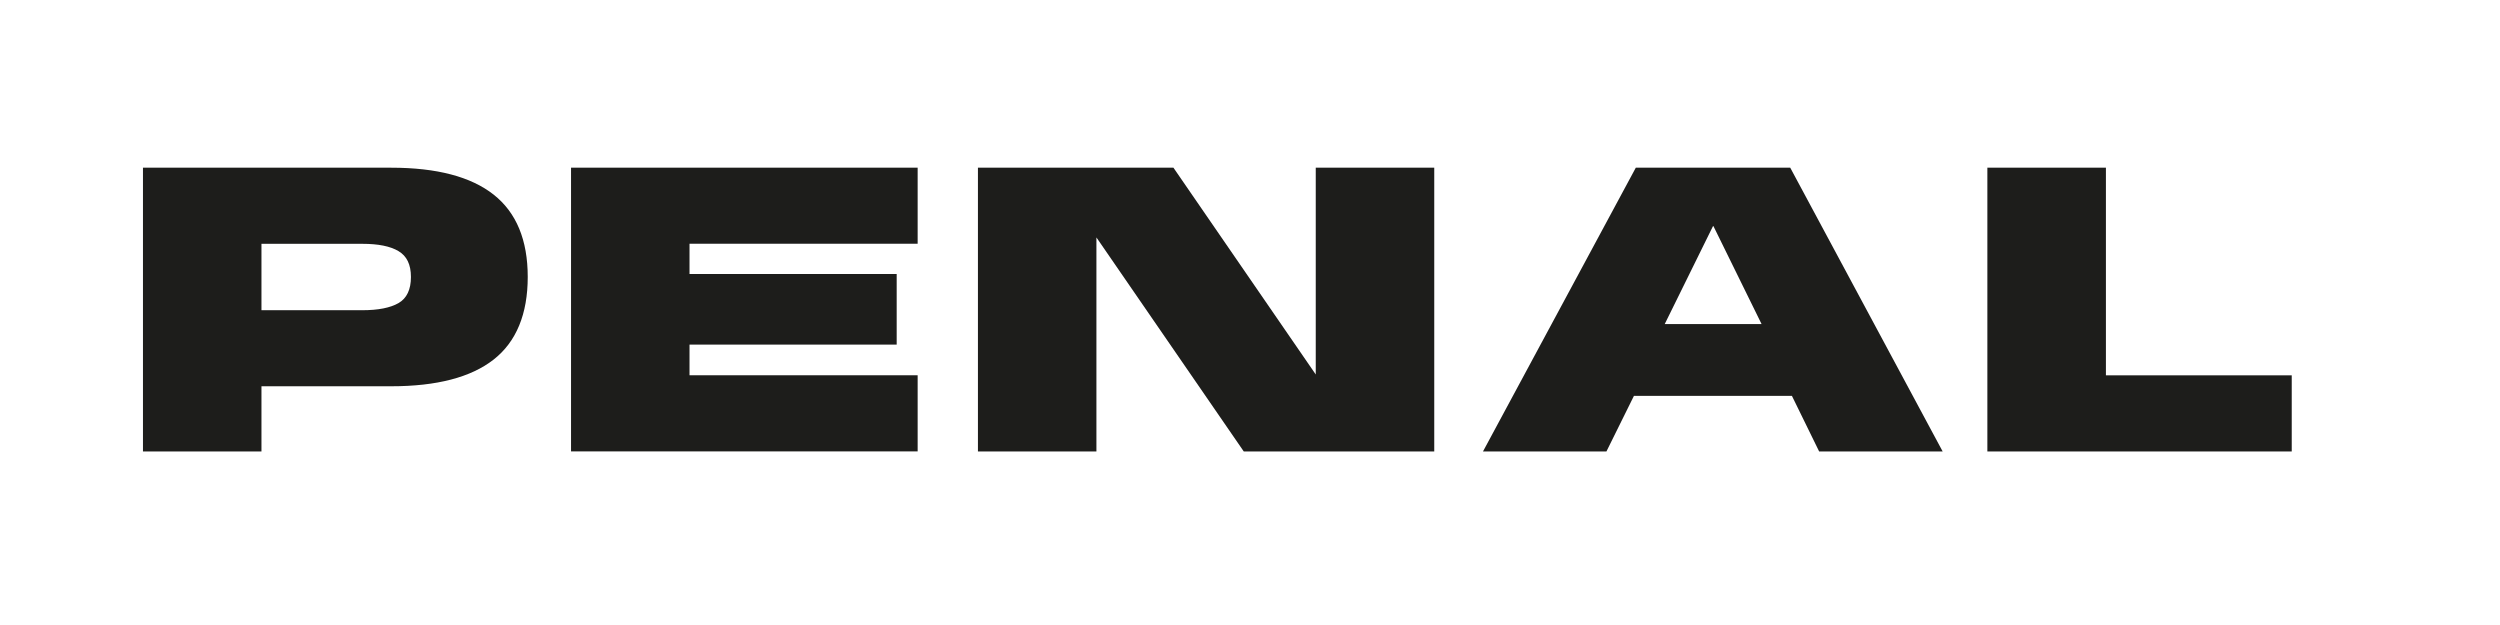
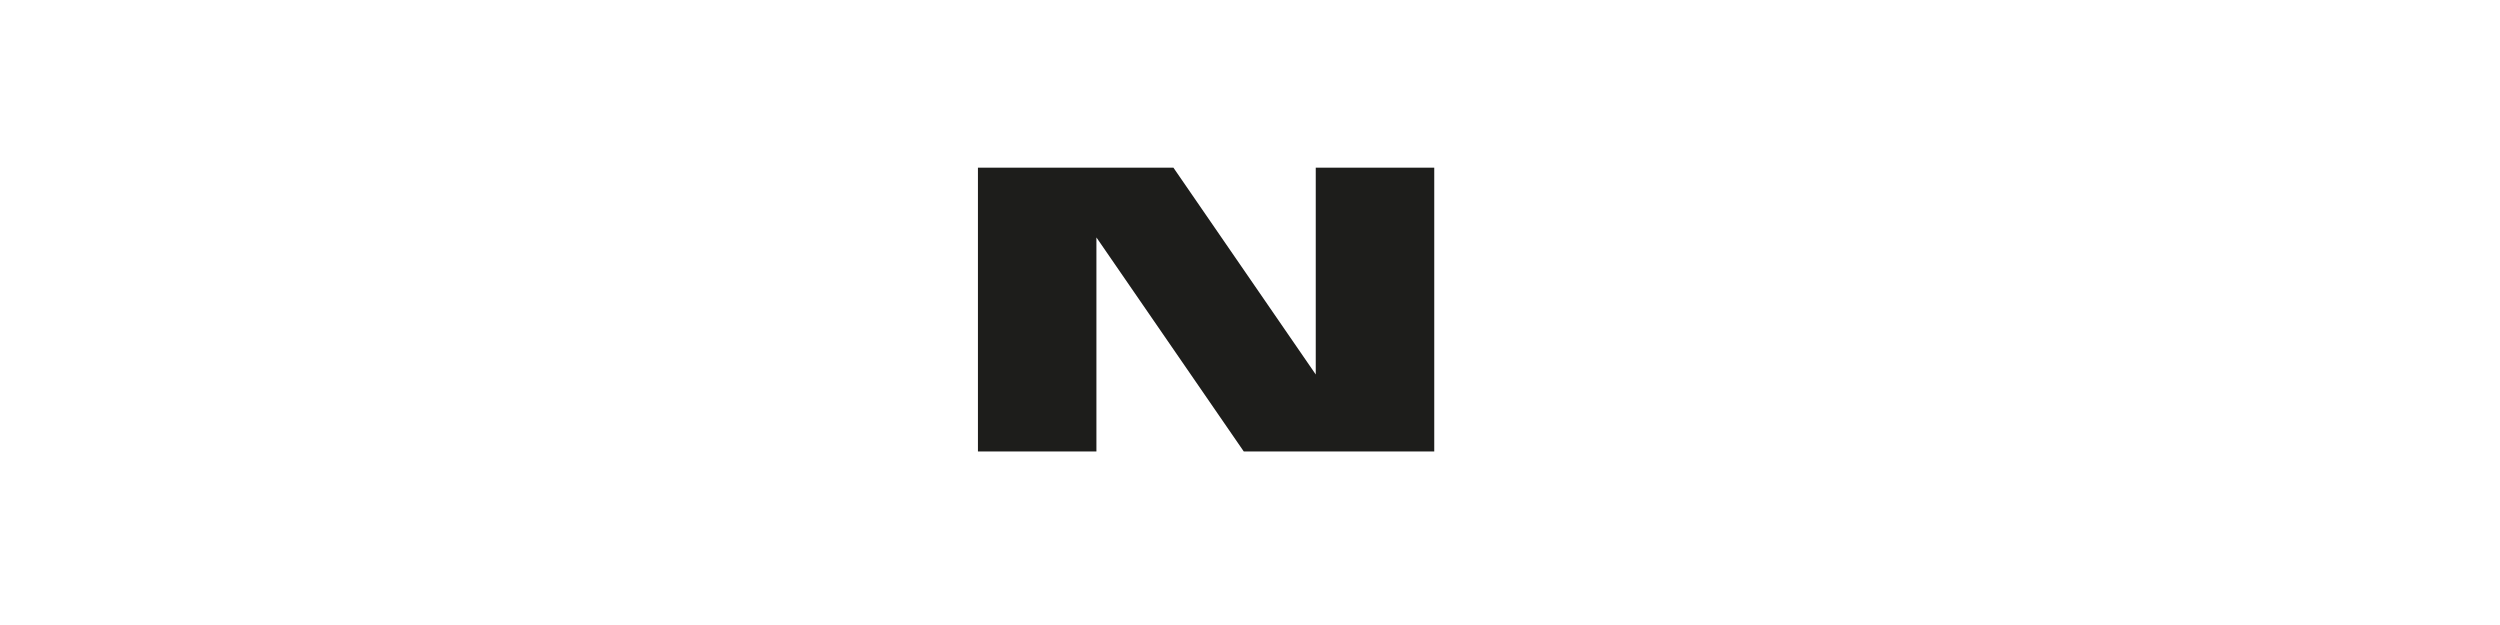
<svg xmlns="http://www.w3.org/2000/svg" width="200" zoomAndPan="magnify" viewBox="0 0 150 37.5" height="50" preserveAspectRatio="xMidYMid meet" version="1.0">
  <defs>
    <clipPath id="9f4139be73">
-       <path d="M 8.281 10.062 L 32 10.062 L 32 27.086 L 8.281 27.086 Z M 8.281 10.062 " clip-rule="nonzero" />
-     </clipPath>
+       </clipPath>
    <clipPath id="d6eac4390a">
-       <path d="M 34 10.062 L 56 10.062 L 56 27.086 L 34 27.086 Z M 34 10.062 " clip-rule="nonzero" />
-     </clipPath>
+       </clipPath>
    <clipPath id="99bc9243d3">
      <path d="M 58 10.062 L 87 10.062 L 87 27.086 L 58 27.086 Z M 58 10.062 " clip-rule="nonzero" />
    </clipPath>
    <clipPath id="47ff6b6696">
-       <path d="M 88 10.062 L 117 10.062 L 117 27.086 L 88 27.086 Z M 88 10.062 " clip-rule="nonzero" />
-     </clipPath>
+       </clipPath>
    <clipPath id="6aeeaa7b70">
      <path d="M 119 10.062 L 137.805 10.062 L 137.805 27.086 L 119 27.086 Z M 119 10.062 " clip-rule="nonzero" />
    </clipPath>
  </defs>
  <g clip-path="url(#9f4139be73)">
    <path fill="#1d1d1b" d="M 8.578 10.062 L 23.477 10.062 C 26.203 10.062 28.254 10.602 29.617 11.676 C 30.98 12.75 31.664 14.398 31.664 16.617 C 31.664 18.836 30.98 20.508 29.617 21.574 C 28.254 22.641 26.203 23.176 23.477 23.176 L 15.688 23.176 L 15.688 27.086 L 8.578 27.086 Z M 21.742 18.613 C 22.695 18.613 23.418 18.469 23.914 18.184 C 24.406 17.898 24.656 17.375 24.656 16.621 C 24.656 15.867 24.406 15.363 23.914 15.07 C 23.422 14.773 22.695 14.629 21.742 14.629 L 15.688 14.629 L 15.688 18.613 Z M 21.742 18.613 " fill-opacity="1" fill-rule="nonzero" />
  </g>
  <g clip-path="url(#d6eac4390a)">
    <path fill="#1d1d1b" d="M 34.262 10.062 L 55.059 10.062 L 55.059 14.625 L 41.371 14.625 L 41.371 16.441 L 53.801 16.441 L 53.801 20.676 L 41.371 20.676 L 41.371 22.516 L 55.059 22.516 L 55.059 27.082 L 34.262 27.082 Z M 34.262 10.062 " fill-opacity="1" fill-rule="nonzero" />
  </g>
  <g clip-path="url(#99bc9243d3)">
    <path fill="#1d1d1b" d="M 58.676 10.062 L 70.406 10.062 L 78.945 22.469 L 78.945 10.062 L 86.055 10.062 L 86.055 27.086 L 74.625 27.086 L 65.785 14.246 L 65.785 27.086 L 58.676 27.086 Z M 58.676 10.062 " fill-opacity="1" fill-rule="nonzero" />
  </g>
  <g clip-path="url(#47ff6b6696)">
    <path fill="#1d1d1b" d="M 98.148 10.062 L 107.414 10.062 L 116.559 27.086 L 109.148 27.086 L 107.516 23.754 L 98.035 23.754 L 96.387 27.086 L 88.98 27.086 Z M 105.695 19.445 L 102.805 13.566 L 102.781 13.566 L 99.883 19.445 L 105.699 19.445 Z M 105.695 19.445 " fill-opacity="1" fill-rule="nonzero" />
  </g>
  <g clip-path="url(#6aeeaa7b70)">
-     <path fill="#1d1d1b" d="M 119.246 10.062 L 126.355 10.062 L 126.355 22.52 L 137.504 22.52 L 137.504 27.086 L 119.242 27.086 L 119.242 10.062 Z M 119.246 10.062 " fill-opacity="1" fill-rule="nonzero" />
-   </g>
+     </g>
</svg>